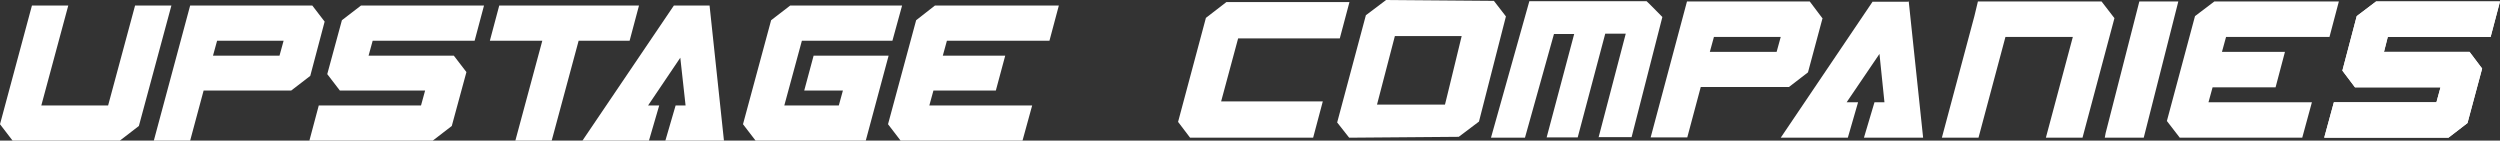
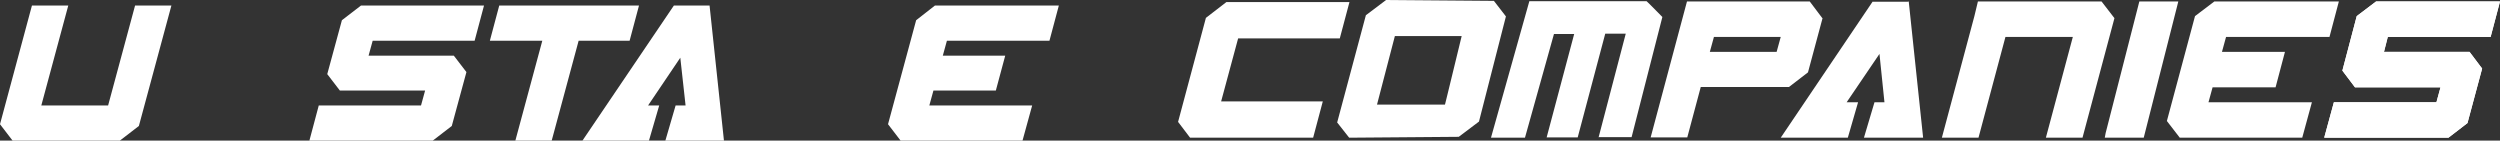
<svg xmlns="http://www.w3.org/2000/svg" id="Layer_1" data-name="Layer 1" version="1.1" viewBox="0 0 853.3 48">
  <rect x="0" y="0" width="853.3" height="48" fill="#333333" stroke="none" />
  <defs>
    <style>
      .cls-1 {
        fill: #fff;
        stroke-width: 0px;
      }
    </style>
  </defs>
  <g>
    <path class="cls-1" d="M622,6.2l-4.3-5.7h-41.9l-12.4,46.4h12.5l4.6-17.2h30.1l6.5-5,5-18.6ZM607.8,12.6l-1.4,5.1h-22.8l1.4-5.1h22.8Z" />
    <polygon class="cls-1" points="850.1 12.6 853.3 .5 811 .5 804.4 5.5 799.5 24.1 803.8 29.8 833 29.8 831.6 34.9 796.6 34.9 793.3 47 835.7 47 842.2 42 847.2 23.4 842.9 17.7 813.7 17.7 815 12.6 850.1 12.6" />
    <polygon class="cls-1" points="850.1 12.6 853.3 .5 811 .5 804.4 5.5 799.5 24.1 803.8 29.8 833 29.8 831.6 34.9 796.6 34.9 793.3 47 835.7 47 842.2 42 847.2 23.4 842.9 17.7 813.7 17.7 815 12.6 850.1 12.6" />
    <polygon class="cls-1" points="795.1 12.6 798.3 .5 755.8 .5 749.2 5.5 739.6 41.3 744 47 785.8 47 789.1 34.9 753.8 34.9 755.2 29.8 776.7 29.8 779.9 17.7 758.4 17.7 759.8 12.6 795.1 12.6" />
    <path class="cls-1" d="M448.2,47h-42l-4.1-5.4,9.5-35.5,7-5.4h42c0,0-3.3,12.4-3.3,12.4h-34.7l-5.8,21.5h34.7l-3.3,12.4Z" />
    <polygon class="cls-1" points="718.4 47 731.7 47 743.1 2.1 743.5 .5 730.2 .5 718.7 45.4 718.4 47" />
    <polygon class="cls-1" points="651.5 .6 651.5 .6 651.5 .6 651.4 .5 651.1 .6 639.2 .6 639.2 .5 607.8 47 630.7 47 634.2 34.9 630.3 34.9 641.5 18.4 643.2 34.9 639.8 34.9 636.2 47 656.4 47 651.5 .6" />
    <path class="cls-1" d="M497.8,46.7l-37.3.3-4.1-5.2,9.8-36.6,6.9-5.2,36.8.3,4.1,5.3-9.2,35.9-6.9,5.2ZM470,35.7h23.2c0,.1,5.7-23.4,5.7-23.4h-22.8l-6.1,23.4Z" />
    <path class="cls-1" d="M545.6,47l9.3-35.5h-7s-9.4,35.4-9.4,35.4h-10.6s9.4-35.3,9.4-35.3h-6.9s-9.9,35.4-9.9,35.4h-11.6S522,.4,522,.4h40c0-.1,5.4,5.4,5.4,5.4l-10.5,41h-11.3Z" />
    <polygon class="cls-1" points="675.3 47 684.5 12.6 707.5 12.6 698.3 47 710.8 47 721.7 6.2 717.3 .5 675.1 .5 673.9 5.5 662.8 47 675.3 47" />
  </g>
  <g>
    <polygon class="cls-1" points="46.1 1.9 36.9 36 14.1 36 23.3 1.9 10.9 1.9 0 42.4 4.3 48 40.9 48 47.4 43 58.5 1.9 46.1 1.9" />
-     <path class="cls-1" d="M110.9,7.5l-4.3-5.6h-41.7l-12.4,46.1h12.4l4.6-17.1h29.9l6.5-5,4.9-18.5ZM96.8,13.9l-1.4,5.1h-22.7l1.4-5.1h22.7Z" />
    <polygon class="cls-1" points="162 13.9 165.2 1.9 123.2 1.9 116.7 6.9 111.7 25.3 116 30.9 145.1 30.9 143.7 36 108.8 36 105.6 48 147.7 48 154.2 43 159.2 24.6 154.9 19 125.8 19 127.2 13.9 162 13.9" />
    <polygon class="cls-1" points="218.1 1.9 170.4 1.9 167.2 13.9 185.1 13.9 175.9 48 188.3 48 197.5 13.9 214.9 13.9 218.1 1.9" />
-     <polygon class="cls-1" points="277.7 19 274.5 30.9 287.7 30.9 286.3 36 267.7 36 273.7 13.9 304.6 13.9 307.9 1.9 269.7 1.9 263.2 6.9 253.6 42.4 257.9 48 295.5 48 303.3 19 277.7 19" />
    <polygon class="cls-1" points="358.2 13.9 361.4 1.9 319.1 1.9 312.7 6.9 303.1 42.4 307.4 48 349 48 352.3 36 317.2 36 318.6 30.9 339.9 30.9 343.1 19 321.8 19 323.2 13.9 358.2 13.9" />
    <polygon class="cls-1" points="242.2 2 242.2 1.9 242.2 1.9 242.2 1.9 241.9 1.9 230 1.9 230 1.9 198.8 48 221.5 48 225 36 221.2 36 232.2 19.7 234 36 230.6 36 227.1 48 247.1 48 242.2 2" />
  </g>
</svg>